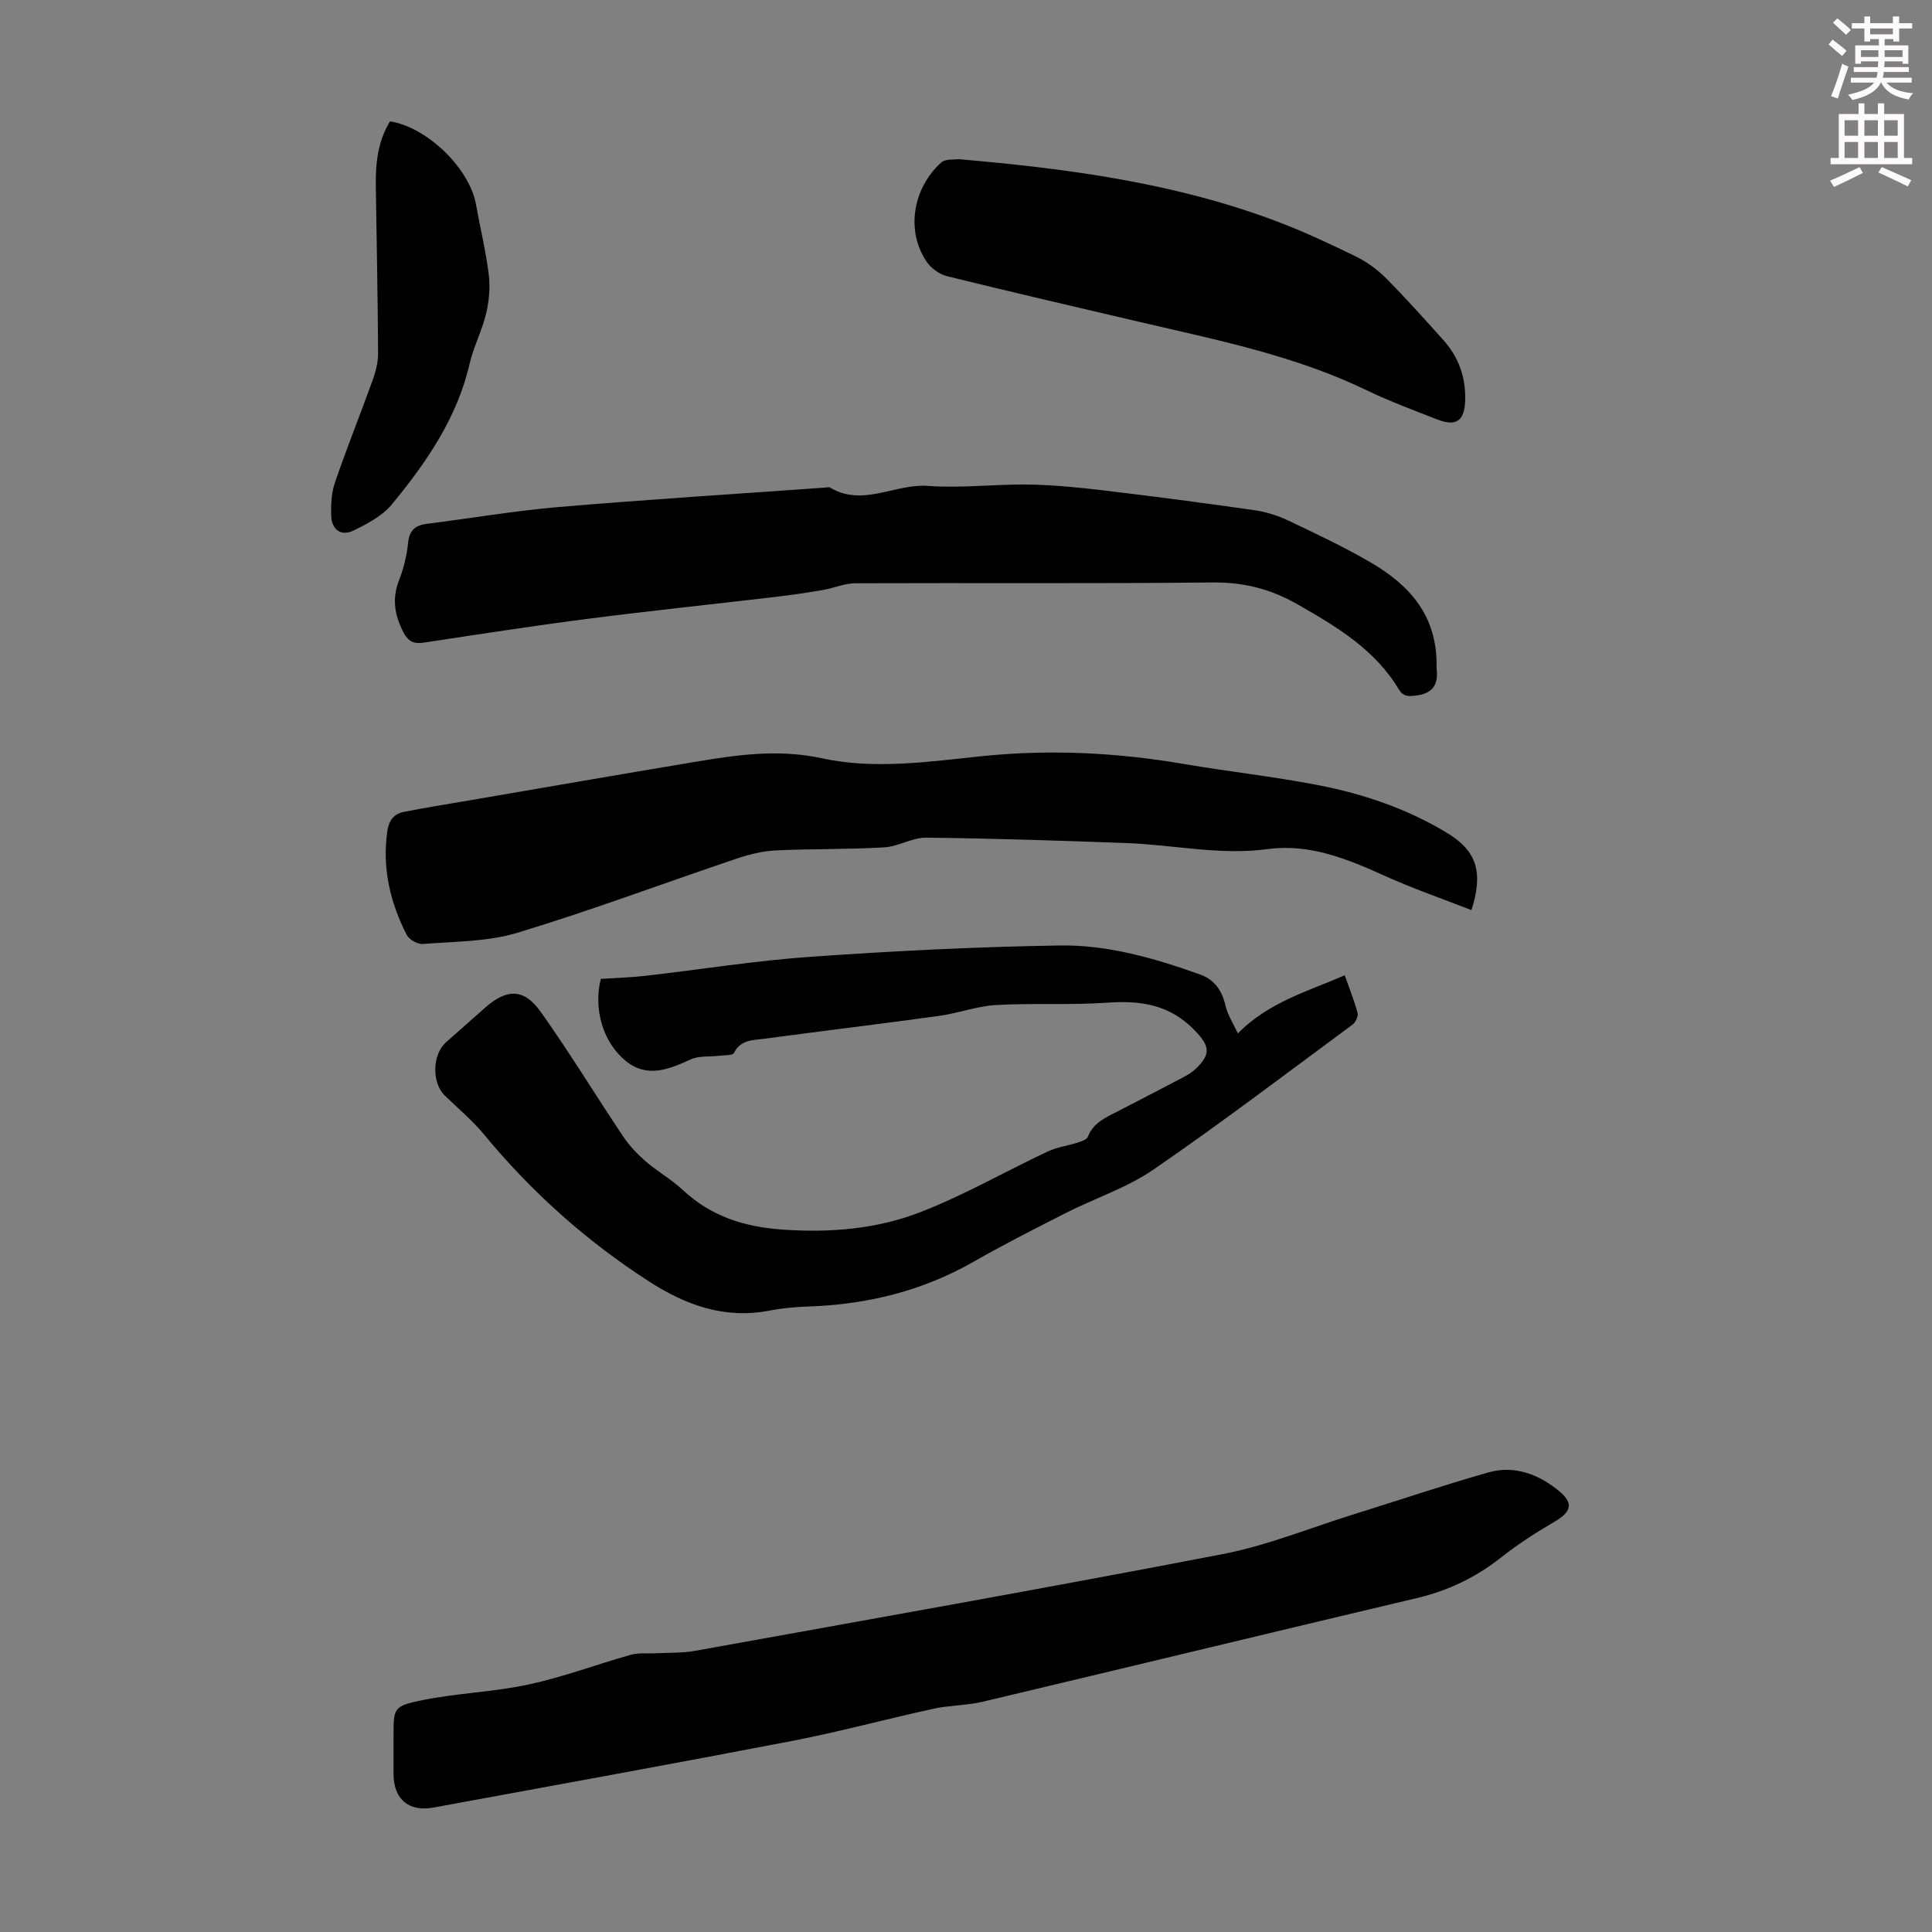
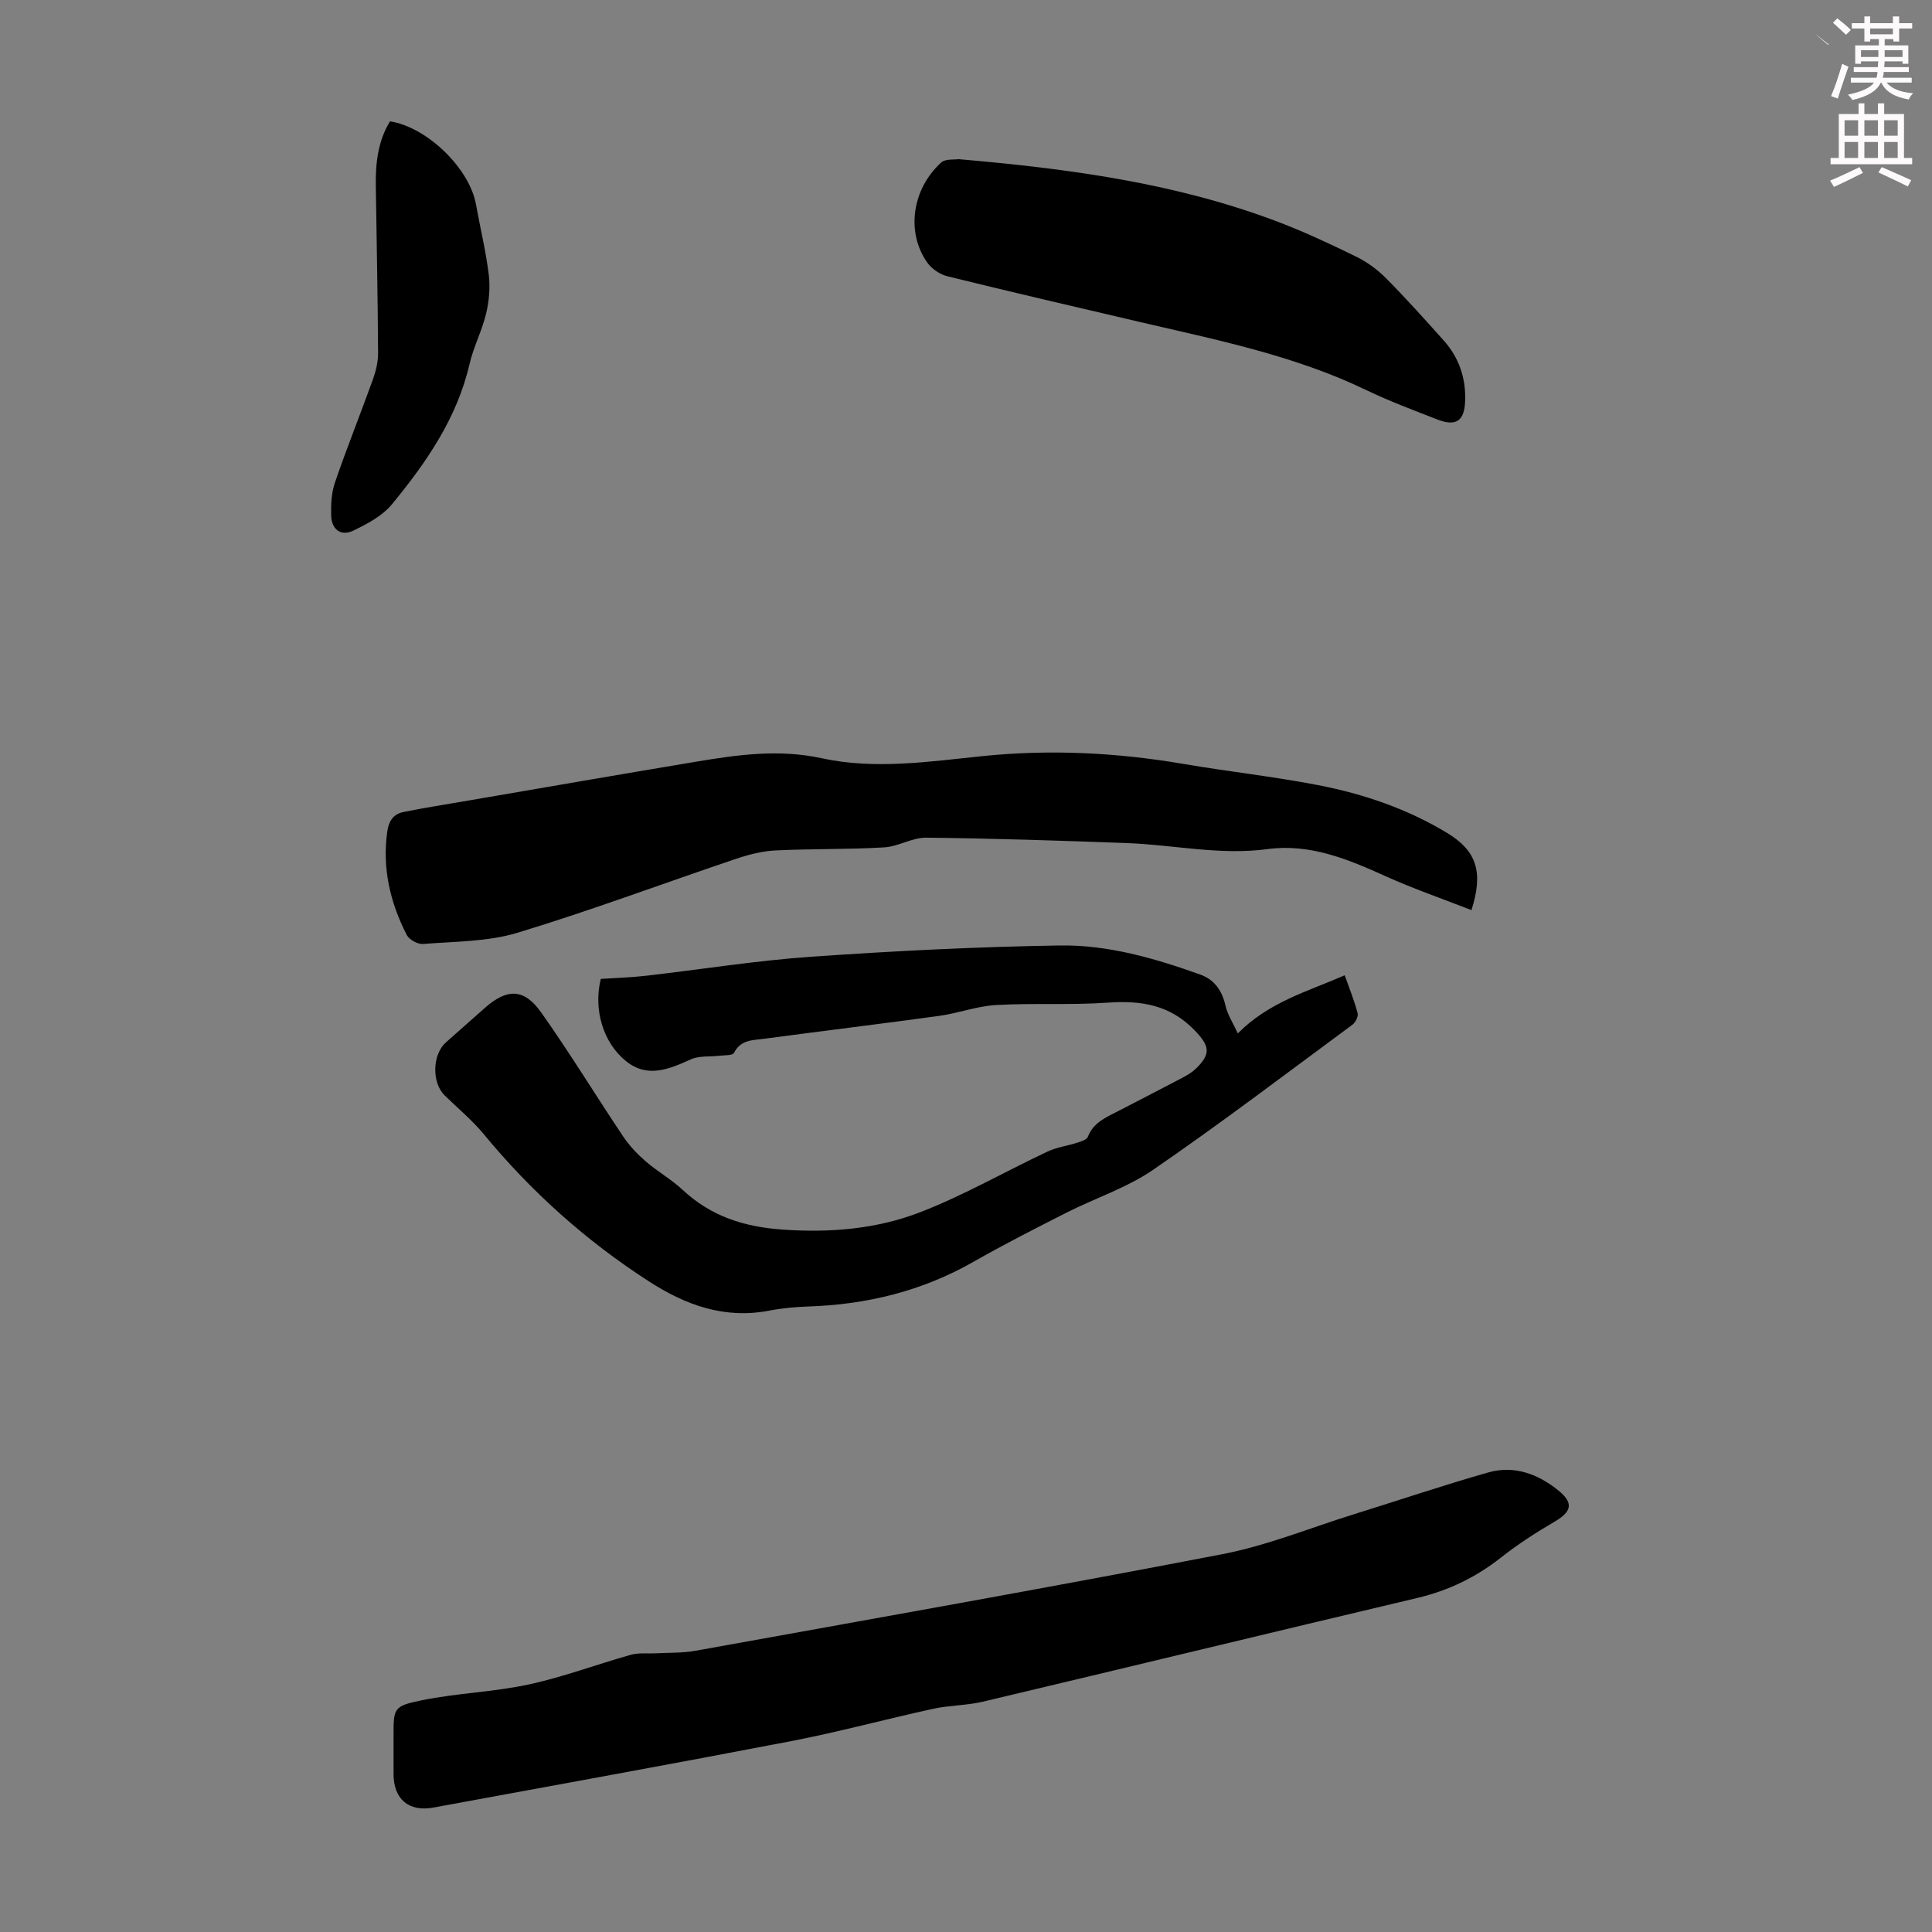
<svg xmlns="http://www.w3.org/2000/svg" enable-background="new 0 0 400 400" viewBox="0 0 400 400">
  <rect x="0" y="0" width="400" height="400" fill="#808080" stroke="none" />
-   <path d="m378.6 9.2.8-1c.9.7 1.9 1.4 2.9 2.3l-.9 1.1c-1.1-.9-2-1.7-2.8-2.4zm.5 10.7c.9-2.1 1.6-4.3 2.3-6.7.4.2.8.4 1.3.6-.7 2.1-1.5 4.3-2.2 6.6zm.4-15.2.9-.9c1 .8 2 1.6 2.8 2.4l-1 1c-1-.9-1.9-1.8-2.7-2.5zm12.5-1.3h1.2v1.4h2.7v1.1h-2.7v2.7h-1.2v-.5h-1.8v1.3h4.9v3.8h-1.2v-.5h-3.7c0 .4-.1.9-.1 1.2h5.1v1h-5.2c0 .5-.1.9-.2 1.2h6v1h-5.2c1.1 1.3 2.9 2 5.5 2.2-.4.4-.7.8-.9 1.3-2.9-.5-4.8-1.6-5.7-3.5h-.1c-.8 1.7-2.7 2.9-5.9 3.6-.2-.4-.6-.8-.9-1.1 2.8-.6 4.6-1.4 5.4-2.5h-4.8v-1h5.3c.1-.3.2-.7.2-1.2h-4.9v-1h5c0-.4 0-.8.1-1.2h-3.6v.5h-1.2v-3.8h4.9v-1.3h-1.8v.5h-1.2v-2.7h-2.6v-1.1h2.6v-1.4h1.2v1.4h4.7v-1.4zm-6.7 8.4h3.6c0-.4 0-.9 0-1.4h-3.6zm1.9-4.7h4.7v-1.2h-4.7zm6.7 3.3h-3.7v1.4h3.7z" fill="#fcfafa" />
+   <path d="m378.6 9.2.8-1l-.9 1.1c-1.1-.9-2-1.7-2.8-2.4zm.5 10.7c.9-2.1 1.6-4.3 2.3-6.7.4.2.8.4 1.3.6-.7 2.1-1.5 4.3-2.2 6.6zm.4-15.2.9-.9c1 .8 2 1.6 2.8 2.4l-1 1c-1-.9-1.9-1.8-2.7-2.5zm12.5-1.3h1.2v1.4h2.7v1.1h-2.7v2.7h-1.2v-.5h-1.8v1.3h4.9v3.8h-1.2v-.5h-3.7c0 .4-.1.9-.1 1.2h5.1v1h-5.2c0 .5-.1.9-.2 1.2h6v1h-5.2c1.1 1.3 2.9 2 5.5 2.2-.4.4-.7.8-.9 1.3-2.9-.5-4.8-1.6-5.7-3.5h-.1c-.8 1.7-2.7 2.9-5.9 3.6-.2-.4-.6-.8-.9-1.1 2.8-.6 4.6-1.4 5.4-2.5h-4.8v-1h5.3c.1-.3.2-.7.2-1.2h-4.9v-1h5c0-.4 0-.8.1-1.2h-3.6v.5h-1.2v-3.8h4.9v-1.3h-1.8v.5h-1.2v-2.7h-2.6v-1.1h2.6v-1.4h1.2v1.4h4.7v-1.4zm-6.7 8.4h3.6c0-.4 0-.9 0-1.4h-3.6zm1.9-4.7h4.7v-1.2h-4.7zm6.7 3.3h-3.7v1.4h3.7z" fill="#fcfafa" />
  <path d="m384.7 21.4h1.3v2.2h2.8v-2.2h1.3v2.2h4.1v9.1h1.7v1.3h-16.9v-1.3h1.7v-9.1h4.1v-2.2zm.3 13.2.7 1.2c-1.8.9-3.8 1.9-6 2.9-.2-.4-.5-.8-.8-1.3 2.4-1 4.4-2 6.1-2.8zm-3.1-6.5h2.8v-3.2h-2.8zm0 4.6h2.8v-3.3h-2.8zm4.1-4.6h2.8v-3.2h-2.8zm0 4.6h2.8v-3.3h-2.8zm3.6 1.9c2.1.9 4.1 1.8 6.1 2.7l-.7 1.3c-2.2-1.1-4.2-2-6.1-2.9zm3.3-9.7h-2.8v3.2h2.8zm-2.8 7.8h2.8v-3.3h-2.8z" fill="#fcfafa" />
  <g fill="#010000">
    <path d="m124.39 202.67c2.99-.2 6.1-.28 9.18-.63 11.43-1.3 22.82-3.15 34.28-3.95 17.16-1.2 34.36-2.07 51.56-2.34 9.99-.16 19.68 2.66 29.09 6.02 2.96 1.06 4.52 3.34 5.23 6.46.44 1.92 1.61 3.67 2.55 5.72 6.48-6.52 14.4-8.65 22.13-12.03.99 2.82 2 5.28 2.67 7.84.18.67-.44 1.92-1.07 2.39-13.68 10.1-27.23 20.4-41.23 30.02-5.46 3.75-12.02 5.88-18 8.91-6.47 3.28-12.94 6.57-19.23 10.16-10.65 6.08-22.11 8.86-34.27 9.26-2.67.09-5.37.34-8 .85-9.26 1.78-17.29-1.12-24.94-6.06-12.99-8.38-24.34-18.54-34.18-30.47-2.41-2.92-5.38-5.37-8.1-8.03-2.7-2.65-2.56-8.48.27-10.98 2.68-2.38 5.36-4.75 8.04-7.12 4.57-4.05 8.11-4.1 11.64.88 5.94 8.38 11.28 17.17 17 25.71 1.27 1.9 2.91 3.63 4.64 5.14 2.45 2.12 5.34 3.74 7.7 5.94 5.85 5.46 12.69 7.65 20.63 8.21 9.91.7 19.59-.1 28.69-3.65 8.99-3.5 17.43-8.37 26.19-12.49 1.95-.92 4.2-1.2 6.28-1.88.77-.25 1.87-.6 2.09-1.19 1.13-2.94 3.73-4 6.2-5.28 4.47-2.31 8.94-4.61 13.39-6.95.98-.52 1.97-1.1 2.76-1.86 3.28-3.15 2.8-4.81-.29-8-5.11-5.27-11.1-6.17-18.01-5.68-7.67.54-15.41.05-23.09.49-3.95.23-7.82 1.71-11.77 2.25-12.04 1.66-24.12 3.11-36.17 4.73-2.33.31-4.91.16-6.29 2.94-.28.56-2 .45-3.06.58-1.96.24-4.13-.03-5.84.74-4.54 2.04-9.03 3.98-13.5.34-4.73-3.84-6.73-10.73-5.17-16.99z" />
    <path d="m81.48 362.9c0-1.12 0-2.24 0-3.36 0-5.86-.09-6.31 5.86-7.52 7.31-1.49 14.88-1.7 22.17-3.28 7.15-1.54 14.06-4.16 21.12-6.14 1.6-.45 3.4-.21 5.1-.3 2.75-.15 5.54-.04 8.23-.52 36.4-6.57 72.83-13.01 109.14-20.01 9.26-1.79 18.15-5.44 27.21-8.26 9.28-2.89 18.49-6 27.83-8.66 5.43-1.54 10.44.39 14.62 3.83 3.14 2.59 2.53 4.37-.91 6.37-3.84 2.25-7.62 4.68-11.11 7.44-5.2 4.1-10.89 6.83-17.34 8.36-29.99 7.09-59.94 14.36-89.93 21.47-3.35.79-6.9.73-10.28 1.47-9.8 2.14-19.49 4.78-29.33 6.68-24.69 4.75-49.43 9.22-74.15 13.77-5.11.94-8.23-1.78-8.23-6.97 0-1.46 0-2.92 0-4.37z" />
    <path d="m304.65 188.43c-6.1-2.39-12.07-4.44-17.8-7.03-7.81-3.53-15.64-6.79-24.44-5.6-9.79 1.32-19.39-.89-29.08-1.25-13.86-.51-27.72-.97-41.59-1.12-2.88-.03-5.75 1.84-8.68 2.01-7.46.44-14.96.27-22.43.63-2.73.13-5.51.82-8.12 1.7-15.13 5.1-30.1 10.72-45.38 15.35-6.19 1.87-13 1.79-19.55 2.32-1.1.09-2.88-.9-3.38-1.89-3.42-6.7-5.09-13.77-4.02-21.39.31-2.21 1.29-3.62 3.33-4.04 4.48-.9 8.99-1.61 13.5-2.38 15.64-2.68 31.28-5.4 46.93-8.01 8.68-1.45 17.22-2.69 26.21-.74 11.02 2.4 22.29.68 33.42-.46 13.89-1.41 27.69-.72 41.44 1.63 9.26 1.58 18.61 2.6 27.83 4.38 9.46 1.83 18.57 4.92 26.88 9.98 5.94 3.64 7.47 7.98 4.93 15.91z" />
-     <path d="m297.43 138.23c.28 2.49.07 5.23-4.19 5.77-1.66.21-2.72.23-3.61-1.25-4.97-8.28-12.83-12.97-20.97-17.62-5.67-3.24-11.24-4.61-17.73-4.54-24.62.27-49.24.07-73.87.17-2.24.01-4.46 1.02-6.71 1.4-3.28.56-6.58 1.04-9.89 1.43-12.87 1.52-25.76 2.85-38.6 4.51-11.42 1.47-22.8 3.23-34.19 4.96-2.13.32-3.25-.38-4.2-2.24-1.76-3.47-2.34-6.85-.87-10.63.96-2.47 1.62-5.14 1.89-7.78.27-2.57 1.41-3.64 3.85-3.95 9.09-1.14 18.14-2.7 27.26-3.48 18.48-1.57 37-2.72 55.51-4.05.22-.02.51-.12.66-.03 6.82 4.16 13.52-.81 20.35-.3 6.88.51 13.85-.38 20.78-.28 5.22.08 10.45.6 15.63 1.22 10.43 1.24 20.85 2.61 31.25 4.1 2.37.34 4.77 1.11 6.94 2.13 5.74 2.73 11.52 5.45 17 8.64 8.02 4.68 13.93 10.96 13.71 21.82z" />
    <path d="m198.42 32.95c22.91 1.98 45.03 4.95 66.15 12.97 5.53 2.1 10.91 4.62 16.22 7.22 2.27 1.11 4.42 2.7 6.2 4.49 4.1 4.13 7.98 8.47 11.86 12.8 3.21 3.57 4.67 7.82 4.49 12.63-.16 4.13-1.9 5.31-5.84 3.76-4.89-1.92-9.83-3.75-14.55-6.02-14.95-7.22-31.07-10.43-47.05-14.16-13.28-3.1-26.56-6.19-39.79-9.45-1.55-.38-3.25-1.57-4.17-2.88-4.39-6.29-3.09-15.2 2.92-20.66.87-.8 2.69-.55 3.56-.7z" />
    <path d="m80.75 25.12c7.74 1.22 16.47 9.78 17.8 17.21.86 4.84 2.04 9.63 2.64 14.49.32 2.64.08 5.48-.54 8.08-.85 3.57-2.62 6.91-3.44 10.48-2.6 11.22-8.94 20.36-16.04 29-1.99 2.43-5.15 4.1-8.07 5.5-2.54 1.21-4.45-.29-4.53-3.09-.07-2.3.04-4.76.78-6.9 2.46-7.17 5.29-14.21 7.86-21.34.62-1.74 1.08-3.65 1.07-5.48-.07-11.51-.3-23.02-.47-34.53-.08-4.72.42-9.31 2.94-13.42z" />
  </g>
</svg>